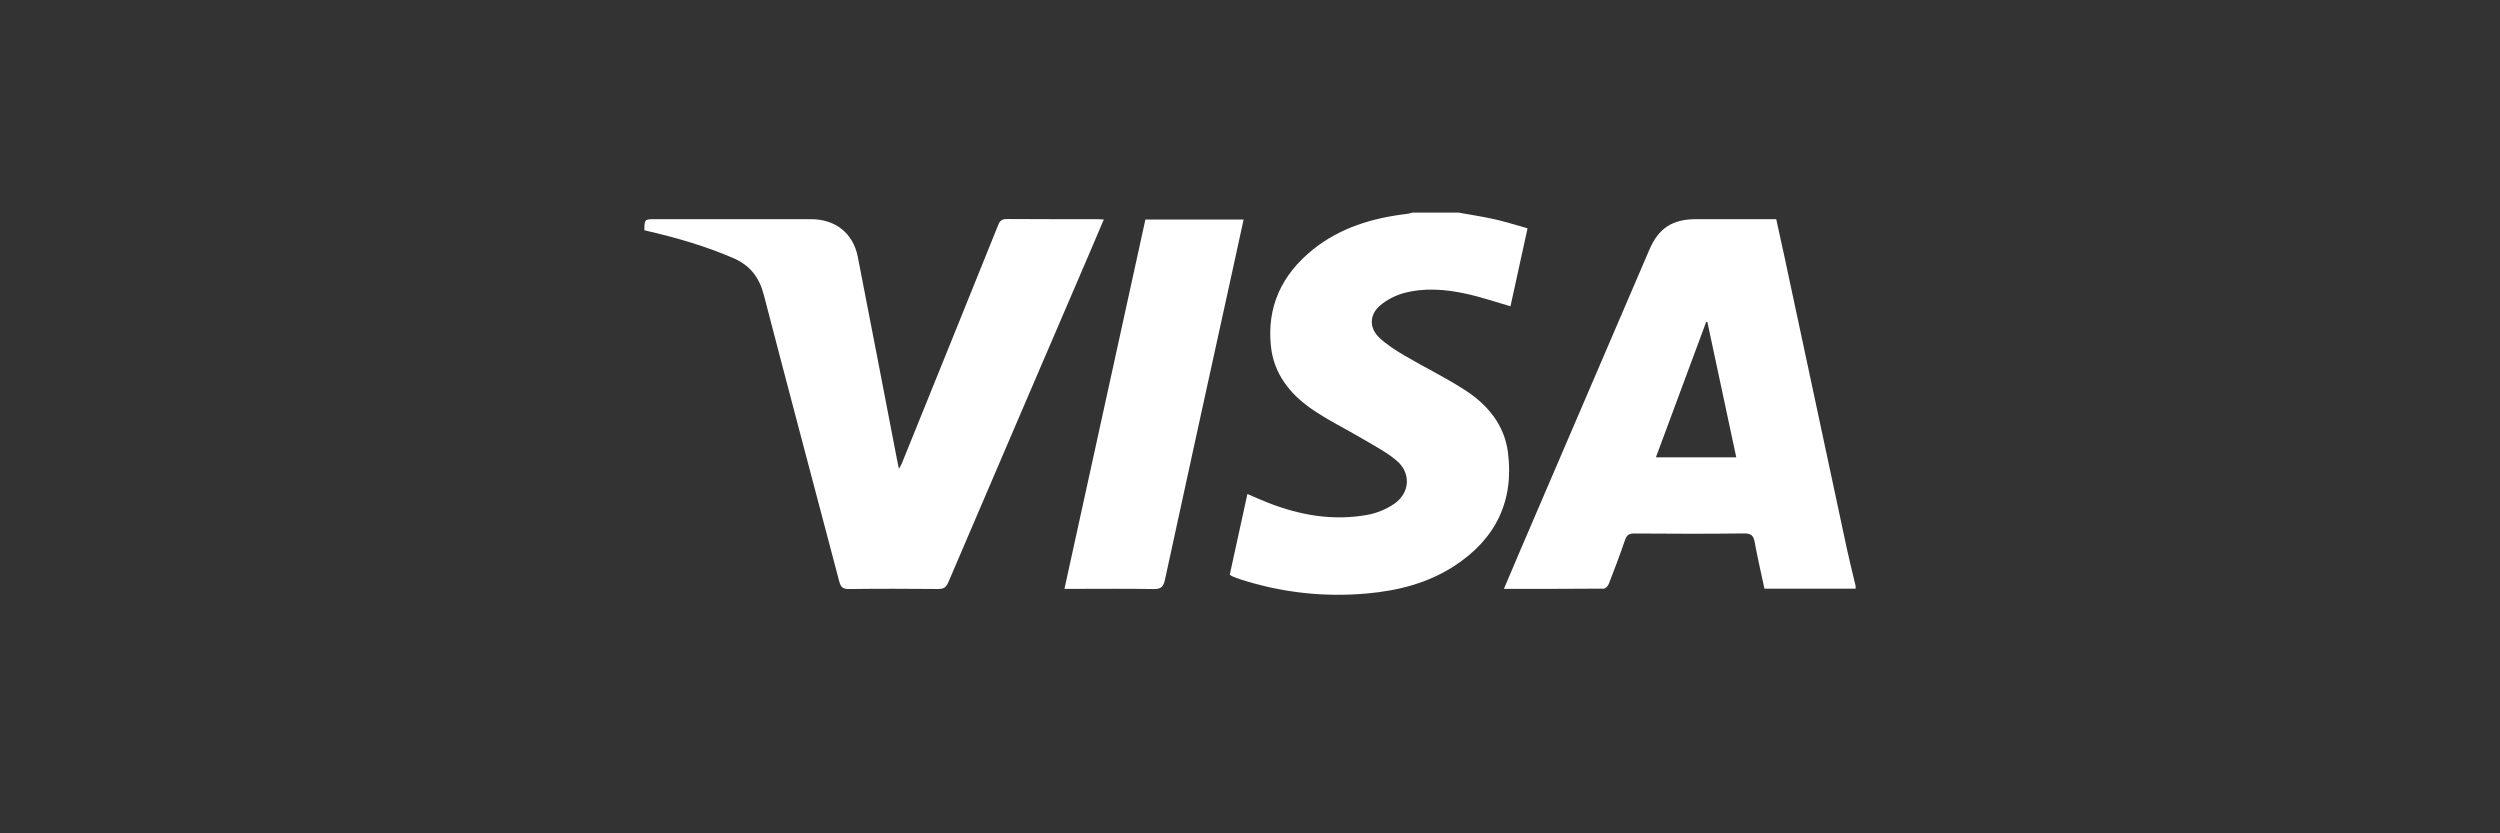
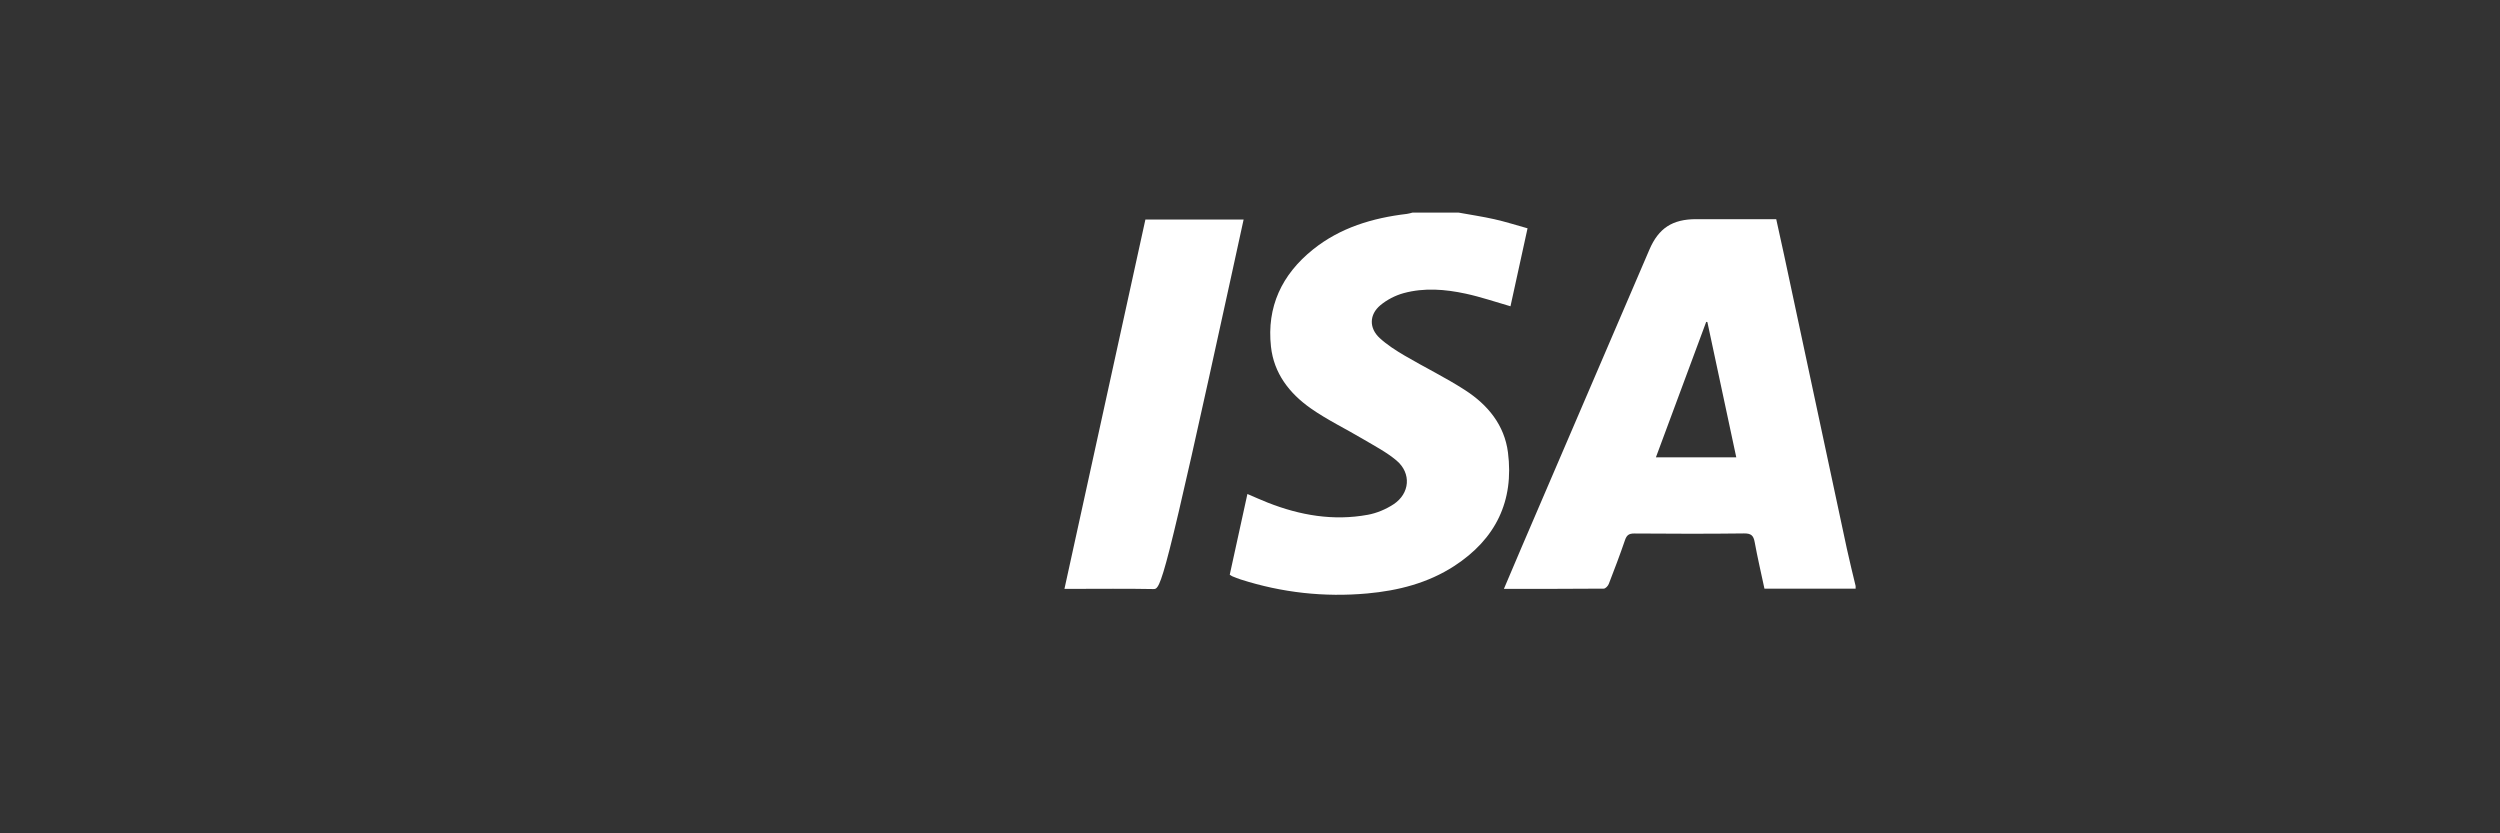
<svg xmlns="http://www.w3.org/2000/svg" width="108" height="36" viewBox="0 0 108 36" fill="none">
  <rect x="0" y="0" width="108" height="36" fill="#333333" stroke="none" />
  <path d="M80.163 25.43C78.857 25.43 77.55 25.43 76.224 25.43C76.08 24.753 75.925 24.092 75.803 23.424C75.752 23.147 75.662 23.04 75.345 23.044C73.765 23.064 72.185 23.059 70.606 23.047C70.366 23.045 70.271 23.122 70.199 23.335C69.981 23.971 69.743 24.6 69.499 25.227C69.466 25.312 69.357 25.429 69.282 25.429C67.858 25.442 66.434 25.438 64.969 25.438C65.236 24.811 65.489 24.211 65.745 23.613C67.581 19.336 69.418 15.059 71.255 10.782C71.652 9.856 72.249 9.468 73.275 9.468C74.418 9.467 75.561 9.468 76.733 9.468C76.847 9.989 76.963 10.503 77.073 11.018C77.976 15.245 78.878 19.472 79.783 23.698C79.899 24.24 80.036 24.777 80.163 25.316C80.163 25.354 80.163 25.392 80.163 25.43ZM75.007 19.757C74.587 17.792 74.173 15.853 73.759 13.914C73.742 13.911 73.725 13.907 73.708 13.904C72.987 15.848 72.265 17.792 71.535 19.757C72.714 19.757 73.842 19.757 75.007 19.757Z" fill="white" />
  <path d="M63.003 9.183C63.523 9.278 64.047 9.355 64.561 9.471C65.031 9.577 65.491 9.724 65.99 9.863C65.739 11.012 65.493 12.134 65.253 13.231C64.594 13.042 63.965 12.825 63.317 12.686C62.432 12.495 61.526 12.422 60.64 12.663C60.28 12.761 59.916 12.949 59.632 13.186C59.146 13.593 59.14 14.178 59.604 14.605C59.924 14.899 60.303 15.141 60.683 15.364C61.545 15.87 62.45 16.31 63.287 16.851C64.274 17.487 64.993 18.363 65.144 19.546C65.412 21.64 64.619 23.288 62.818 24.455C61.686 25.189 60.404 25.516 59.069 25.637C57.204 25.807 55.377 25.603 53.595 25.032C53.476 24.993 53.36 24.945 53.243 24.899C53.208 24.885 53.178 24.86 53.125 24.828C53.377 23.677 53.629 22.525 53.888 21.34C54.191 21.47 54.477 21.599 54.768 21.714C56.16 22.262 57.597 22.512 59.087 22.239C59.474 22.169 59.869 22.002 60.198 21.787C60.911 21.32 60.979 20.443 60.33 19.895C59.903 19.535 59.391 19.269 58.904 18.98C58.145 18.528 57.339 18.143 56.62 17.638C55.699 16.99 55.032 16.126 54.906 14.978C54.717 13.259 55.37 11.863 56.721 10.778C57.897 9.835 59.293 9.416 60.78 9.24C60.863 9.23 60.944 9.203 61.025 9.183C61.684 9.183 62.344 9.183 63.003 9.183Z" fill="white" />
-   <path d="M47.685 9.481C47.464 10.001 47.254 10.496 47.042 10.991C45.014 15.714 42.984 20.435 40.965 25.161C40.869 25.387 40.751 25.446 40.517 25.444C39.238 25.433 37.958 25.429 36.678 25.446C36.407 25.45 36.319 25.357 36.256 25.12C35.171 20.992 34.068 16.868 32.996 12.737C32.799 11.979 32.405 11.462 31.666 11.144C30.482 10.635 29.253 10.277 27.999 9.986C27.943 9.973 27.888 9.959 27.836 9.947C27.842 9.468 27.842 9.468 28.309 9.468C30.548 9.468 32.788 9.467 35.027 9.468C36.09 9.468 36.856 10.071 37.057 11.097C37.626 14.003 38.182 16.912 38.744 19.82C38.768 19.947 38.796 20.073 38.834 20.252C38.892 20.146 38.932 20.086 38.959 20.02C40.349 16.585 41.741 13.15 43.125 9.712C43.2 9.524 43.293 9.461 43.501 9.462C44.8 9.472 46.099 9.467 47.398 9.468C47.482 9.468 47.566 9.475 47.685 9.481Z" fill="white" />
-   <path d="M45.984 25.439C47.154 20.1 48.316 14.799 49.481 9.485C50.897 9.485 52.297 9.485 53.724 9.485C53.547 10.294 53.375 11.088 53.201 11.882C52.239 16.271 51.275 20.66 50.324 25.052C50.258 25.357 50.147 25.454 49.823 25.447C48.66 25.425 47.496 25.439 46.333 25.439C46.228 25.439 46.124 25.439 45.984 25.439Z" fill="white" />
+   <path d="M45.984 25.439C47.154 20.1 48.316 14.799 49.481 9.485C50.897 9.485 52.297 9.485 53.724 9.485C53.547 10.294 53.375 11.088 53.201 11.882C50.258 25.357 50.147 25.454 49.823 25.447C48.66 25.425 47.496 25.439 46.333 25.439C46.228 25.439 46.124 25.439 45.984 25.439Z" fill="white" />
</svg>